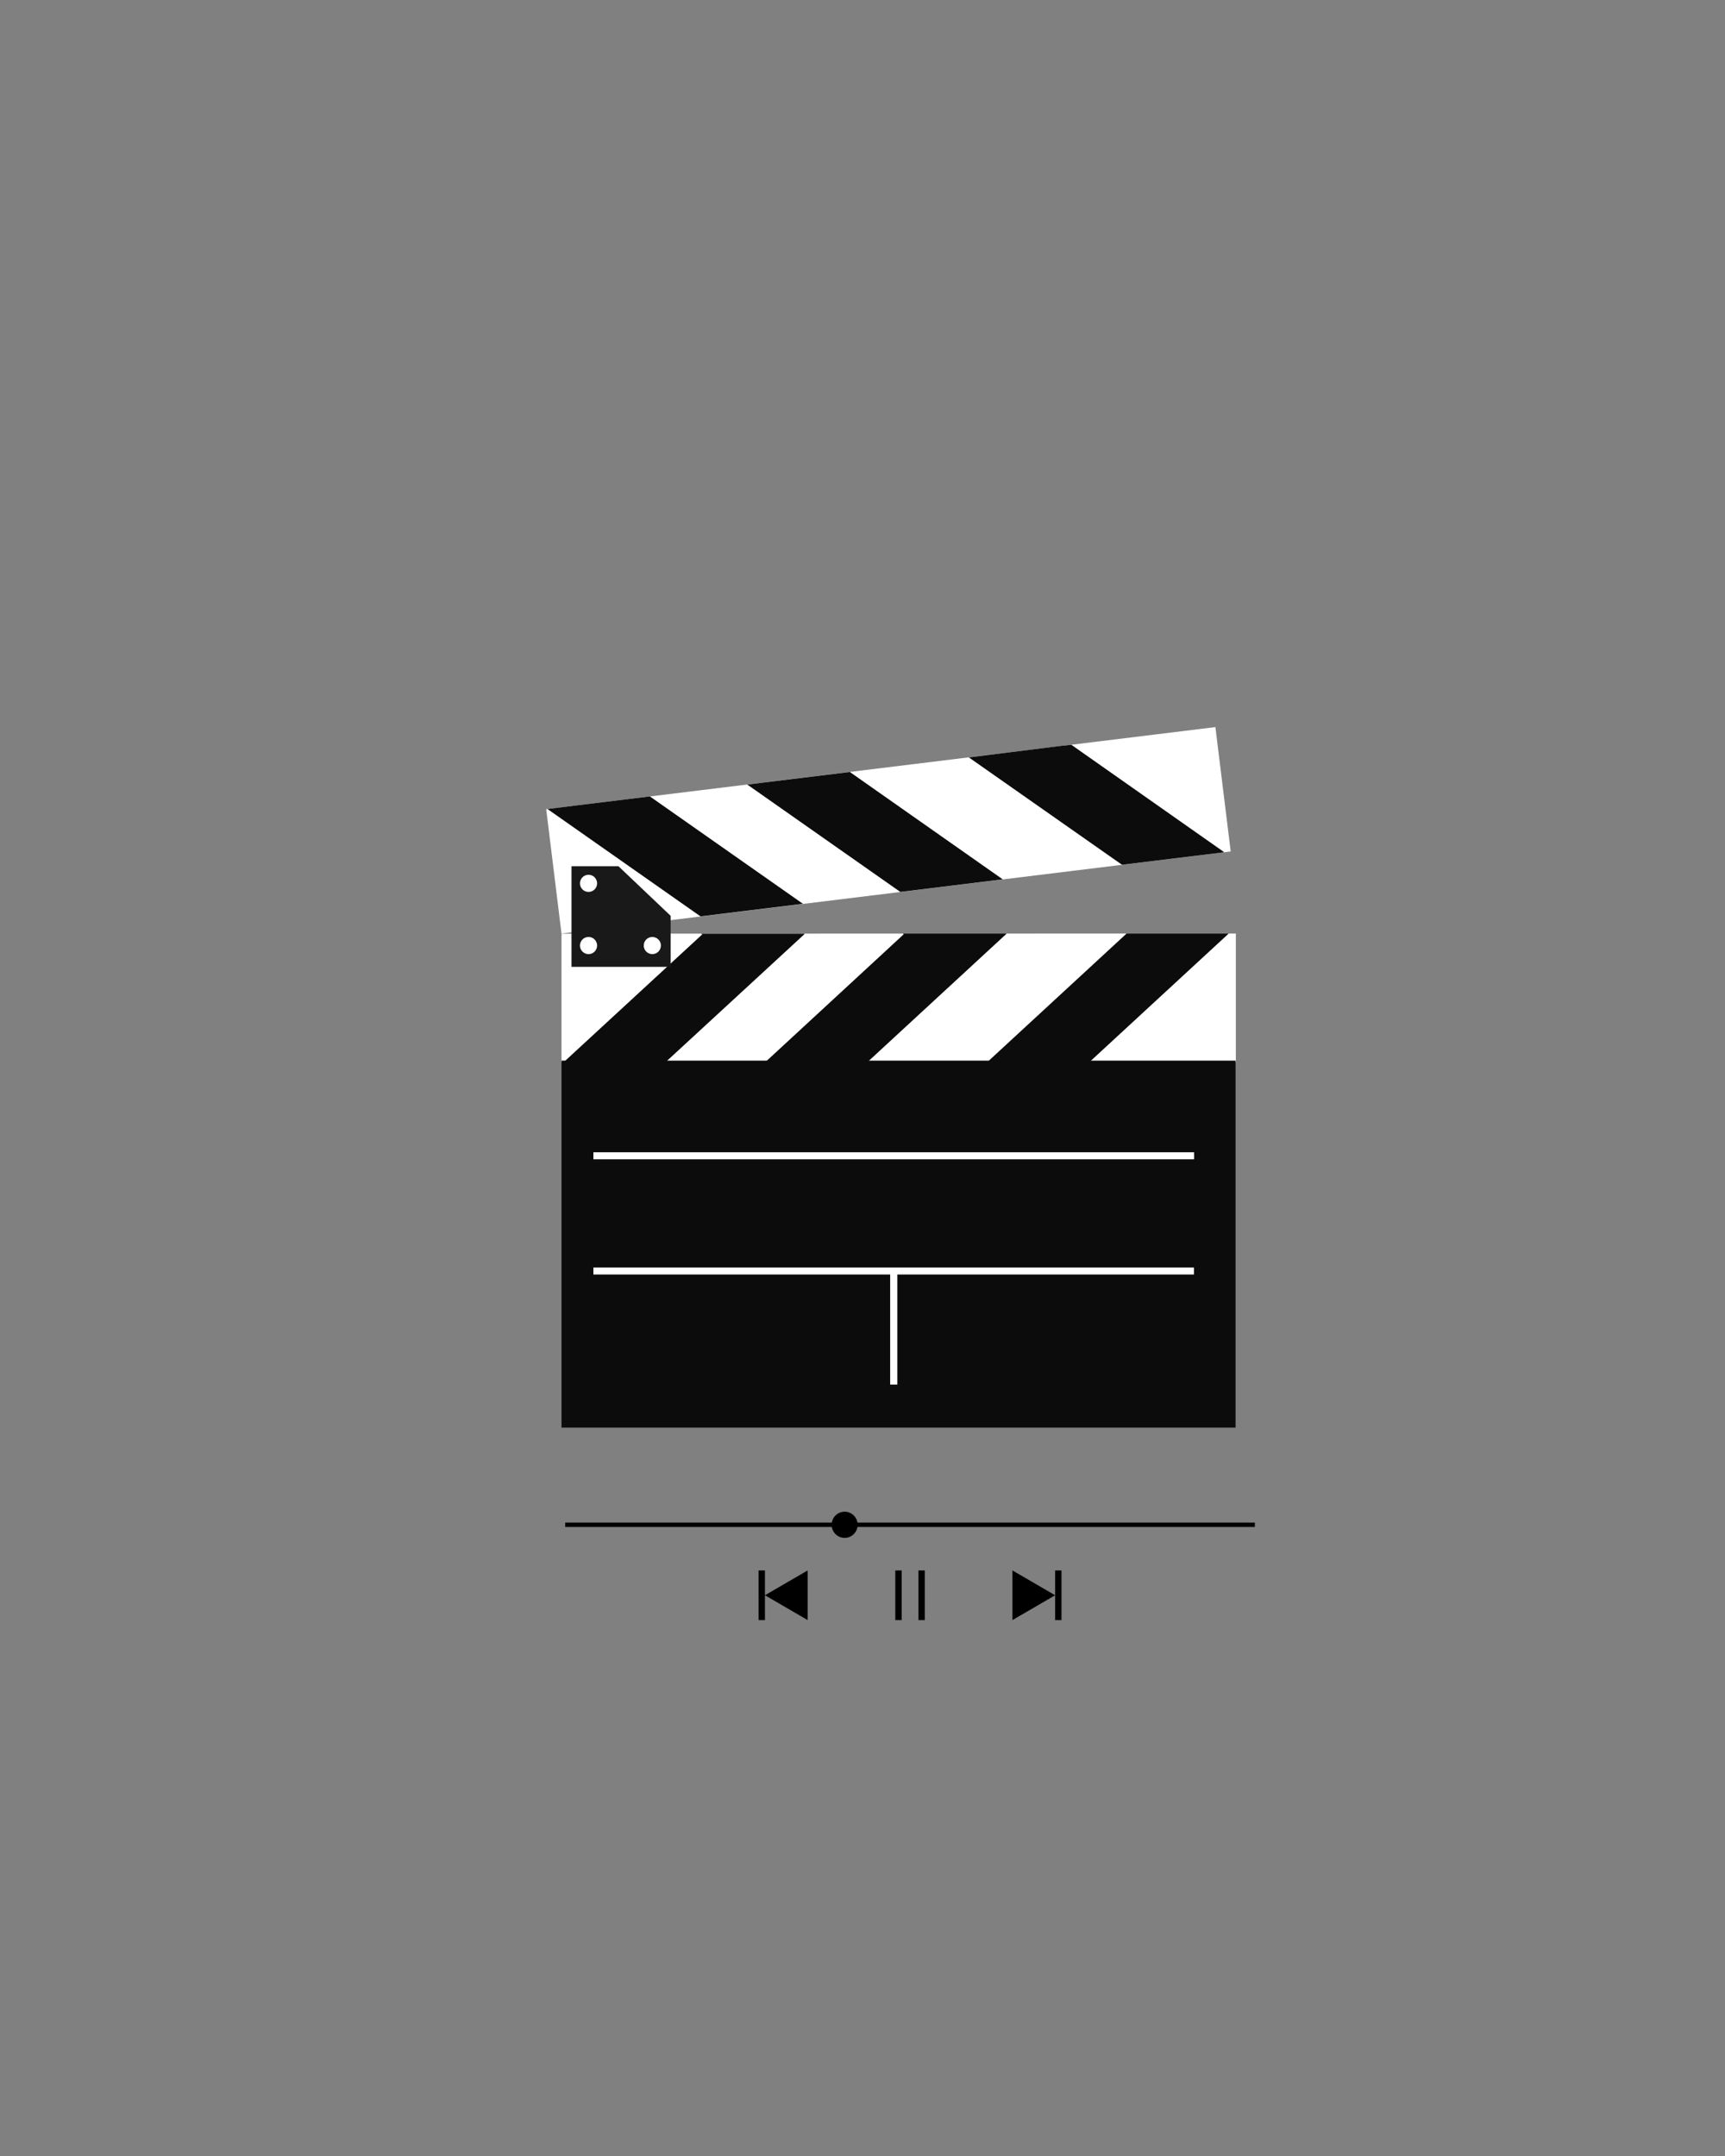
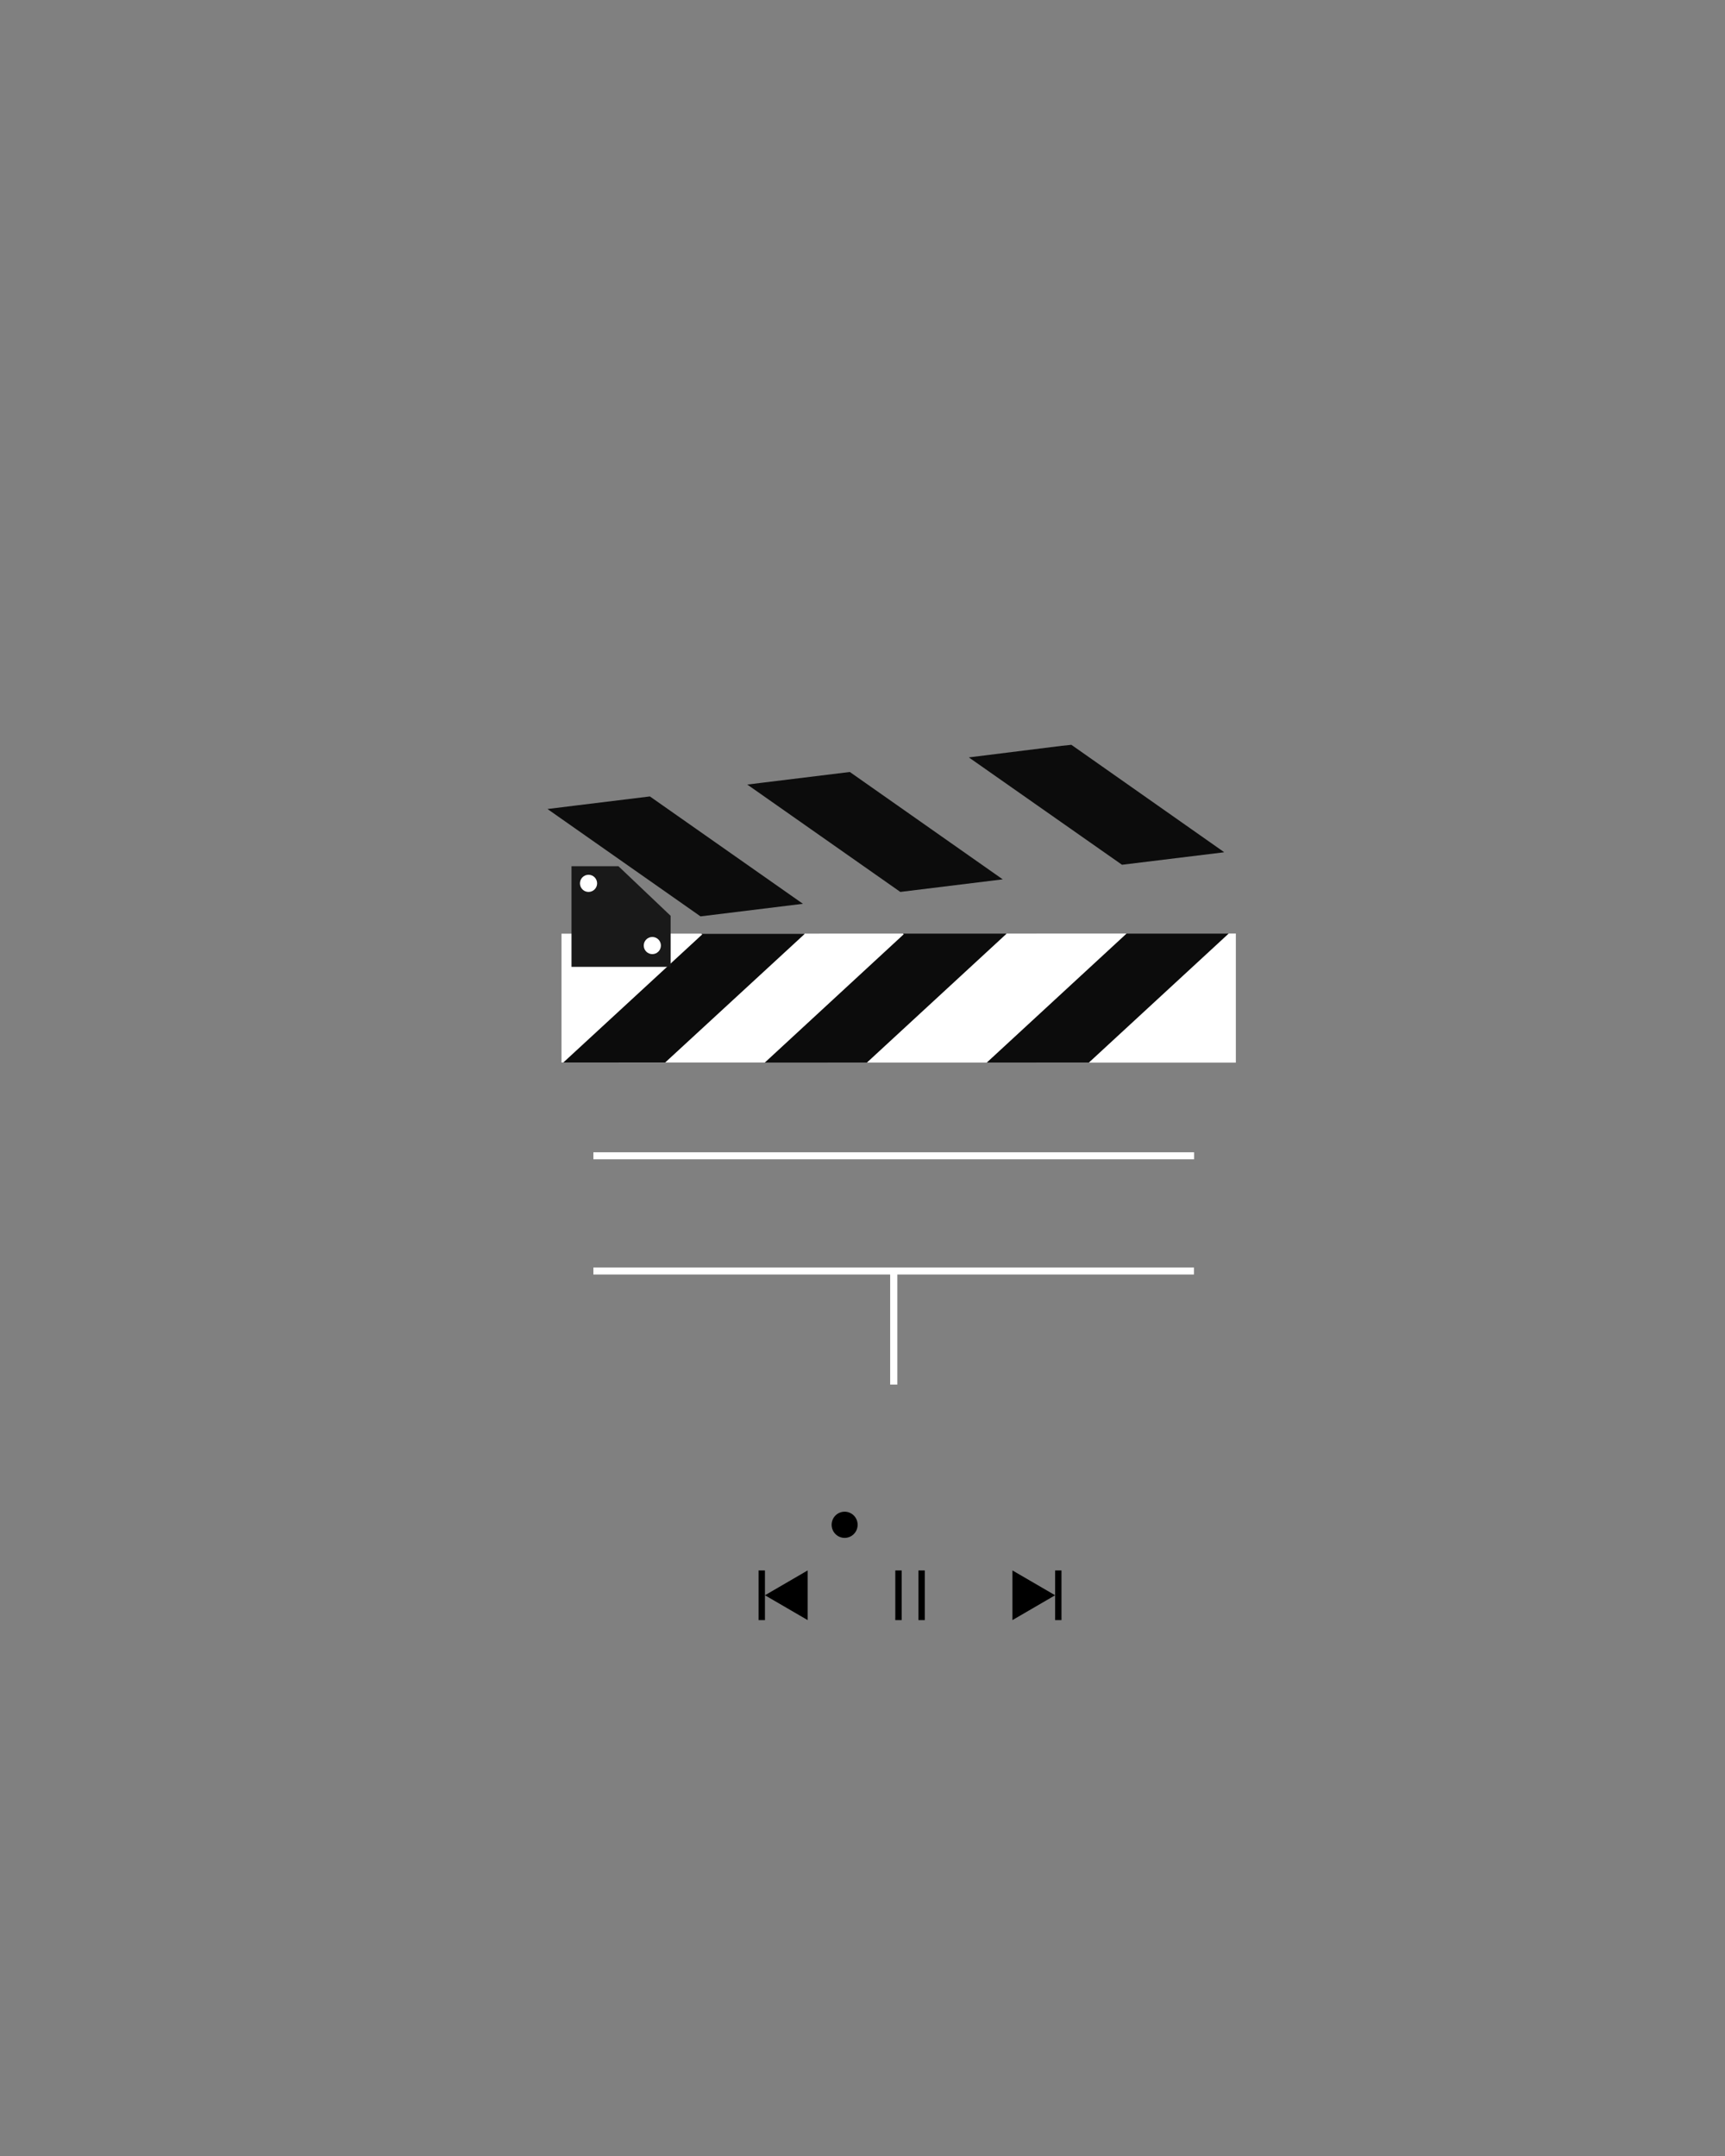
<svg xmlns="http://www.w3.org/2000/svg" width="1080" zoomAndPan="magnify" viewBox="0 0 810 1012.5" height="1350" preserveAspectRatio="xMidYMid meet" version="1.0">
  <rect x="0" y="0" width="810" height="1012.5" fill="#808080" stroke="none" />
  <defs>
    <clipPath id="4d7baeff4b">
      <path d="M 256.473 341.406 L 578 341.406 L 578 439 L 256.473 439 Z M 256.473 341.406" clip-rule="nonzero" />
    </clipPath>
    <clipPath id="a2bb56e5f1">
      <path d="M 263 438 L 580.312 438 L 580.312 500 L 263 500 Z M 263 438" clip-rule="nonzero" />
    </clipPath>
    <clipPath id="0273eadd7a">
-       <path d="M 263 498 L 580.312 498 L 580.312 670.492 L 263 670.492 Z M 263 498" clip-rule="nonzero" />
-     </clipPath>
+       </clipPath>
    <clipPath id="9906ac6106">
      <path d="M 265.402 715 L 589.242 715 L 589.242 718 L 265.402 718 Z M 265.402 715" clip-rule="nonzero" />
    </clipPath>
    <clipPath id="bdeeb9c30c">
      <path d="M 475 737 L 496 737 L 496 760.863 L 475 760.863 Z M 475 737" clip-rule="nonzero" />
    </clipPath>
    <clipPath id="b35800d11b">
      <path d="M 495 737 L 499 737 L 499 760.863 L 495 760.863 Z M 495 737" clip-rule="nonzero" />
    </clipPath>
    <clipPath id="ed347c29de">
      <path d="M 359 737 L 380 737 L 380 760.863 L 359 760.863 Z M 359 737" clip-rule="nonzero" />
    </clipPath>
    <clipPath id="4cf4eb0d77">
      <path d="M 356 737 L 360 737 L 360 760.863 L 356 760.863 Z M 356 737" clip-rule="nonzero" />
    </clipPath>
    <clipPath id="aa7413f406">
      <path d="M 420 737 L 424 737 L 424 760.863 L 420 760.863 Z M 420 737" clip-rule="nonzero" />
    </clipPath>
    <clipPath id="f8181734d6">
      <path d="M 431 737 L 435 737 L 435 760.863 L 431 760.863 Z M 431 737" clip-rule="nonzero" />
    </clipPath>
    <clipPath id="fd0322c153">
      <path d="M 390 709.887 L 403 709.887 L 403 723 L 390 723 Z M 390 709.887" clip-rule="nonzero" />
    </clipPath>
  </defs>
  <g clip-path="url(#4d7baeff4b)">
-     <path fill="#ffffff" d="M 570.711 341.457 L 257.078 379.93 L 256.473 379.996 L 263.66 438.406 L 577.895 399.867 Z M 570.711 341.457" fill-opacity="1" fill-rule="nonzero" />
-   </g>
+     </g>
  <g clip-path="url(#a2bb56e5f1)">
    <path fill="#ffffff" d="M 263.66 438.473 L 263.66 498.965 L 264.531 498.965 L 580.312 499.035 L 580.312 438.406 Z M 263.66 438.473" fill-opacity="1" fill-rule="nonzero" />
  </g>
  <g clip-path="url(#0273eadd7a)">
    <path fill="#0c0c0c" d="M 263.66 498.094 L 580.18 498.094 L 580.18 670.441 L 263.66 670.441 Z M 263.66 498.094" fill-opacity="1" fill-rule="nonzero" />
  </g>
  <path fill="#0c0c0c" d="M 377.023 424.441 L 305.164 374.02 L 269.57 378.383 L 257.078 379.93 L 328.938 430.352 Z M 377.023 424.441" fill-opacity="1" fill-rule="nonzero" />
  <path fill="#0c0c0c" d="M 470.844 412.961 L 399.051 362.539 L 356.875 367.707 L 350.898 368.445 L 422.758 418.867 Z M 470.844 412.961" fill-opacity="1" fill-rule="nonzero" />
  <path fill="#0c0c0c" d="M 574.605 400.27 L 574.738 400.137 L 503.082 349.781 L 498.516 350.254 L 454.93 355.691 L 526.855 406.113 Z M 574.605 400.27" fill-opacity="1" fill-rule="nonzero" />
  <path fill="#0c0c0c" d="M 377.629 438.473 L 329.273 438.473 L 329.746 438.809 L 264.531 498.965 L 312.352 498.965 L 377.832 438.609 Z M 377.629 438.473" fill-opacity="1" fill-rule="nonzero" />
  <path fill="#0c0c0c" d="M 472.457 438.406 L 423.969 438.406 L 424.371 438.742 L 359.094 499.035 L 407.043 499.035 L 472.59 438.539 Z M 472.457 438.406" fill-opacity="1" fill-rule="nonzero" />
  <path fill="#0c0c0c" d="M 528.805 438.406 L 528.938 438.473 L 463.324 499.035 L 511.273 499.035 L 576.957 438.406 Z M 528.805 438.406" fill-opacity="1" fill-rule="nonzero" />
  <path fill="#ffffff" d="M 278.637 541.129 L 560.703 541.129 L 560.703 544.422 L 278.637 544.422 Z M 278.637 541.129" fill-opacity="1" fill-rule="nonzero" />
  <path fill="#ffffff" d="M 278.637 595.246 L 278.637 598.535 L 417.992 598.535 L 417.992 650.23 L 421.348 650.23 L 421.348 598.535 L 560.637 598.535 L 560.637 595.246 Z M 278.637 595.246" fill-opacity="1" fill-rule="nonzero" />
  <path fill="#191919" d="M 268.359 406.785 L 290.391 406.785 L 314.902 430.082 L 314.902 454.051 L 268.359 454.051 Z M 268.359 406.785" fill-opacity="1" fill-rule="nonzero" />
-   <path fill="#ffffff" d="M 280.383 444.047 C 280.383 444.312 280.355 444.574 280.305 444.832 C 280.254 445.09 280.176 445.344 280.074 445.586 C 279.977 445.832 279.852 446.062 279.703 446.285 C 279.555 446.504 279.391 446.707 279.203 446.895 C 279.016 447.082 278.812 447.25 278.594 447.395 C 278.371 447.543 278.141 447.668 277.895 447.77 C 277.652 447.871 277.398 447.945 277.141 447.996 C 276.879 448.051 276.617 448.074 276.352 448.074 C 276.09 448.074 275.828 448.051 275.566 447.996 C 275.309 447.945 275.055 447.871 274.812 447.77 C 274.566 447.668 274.336 447.543 274.113 447.395 C 273.895 447.25 273.691 447.082 273.504 446.895 C 273.316 446.707 273.148 446.504 273.004 446.285 C 272.855 446.062 272.73 445.832 272.629 445.586 C 272.527 445.344 272.453 445.09 272.402 444.832 C 272.348 444.574 272.324 444.312 272.324 444.047 C 272.324 443.781 272.348 443.52 272.402 443.262 C 272.453 443 272.527 442.75 272.629 442.504 C 272.73 442.262 272.855 442.027 273.004 441.809 C 273.148 441.59 273.316 441.387 273.504 441.199 C 273.691 441.012 273.895 440.844 274.113 440.695 C 274.336 440.551 274.566 440.426 274.812 440.324 C 275.055 440.223 275.309 440.148 275.566 440.094 C 275.828 440.043 276.09 440.02 276.352 440.02 C 276.617 440.02 276.879 440.043 277.141 440.094 C 277.398 440.148 277.652 440.223 277.895 440.324 C 278.141 440.426 278.371 440.551 278.594 440.695 C 278.812 440.844 279.016 441.012 279.203 441.199 C 279.391 441.387 279.555 441.59 279.703 441.809 C 279.852 442.027 279.977 442.262 280.074 442.504 C 280.176 442.75 280.254 443 280.305 443.262 C 280.355 443.52 280.383 443.781 280.383 444.047 Z M 280.383 444.047" fill-opacity="1" fill-rule="nonzero" />
  <path fill="#ffffff" d="M 280.383 414.84 C 280.383 415.105 280.355 415.367 280.305 415.625 C 280.254 415.887 280.176 416.137 280.074 416.383 C 279.977 416.625 279.852 416.859 279.703 417.078 C 279.555 417.297 279.391 417.5 279.203 417.688 C 279.016 417.875 278.812 418.043 278.594 418.191 C 278.371 418.336 278.141 418.461 277.895 418.562 C 277.652 418.664 277.398 418.738 277.141 418.793 C 276.879 418.844 276.617 418.867 276.352 418.867 C 276.09 418.867 275.828 418.844 275.566 418.793 C 275.309 418.738 275.055 418.664 274.812 418.562 C 274.566 418.461 274.336 418.336 274.113 418.191 C 273.895 418.043 273.691 417.875 273.504 417.688 C 273.316 417.5 273.148 417.297 273.004 417.078 C 272.855 416.859 272.73 416.625 272.629 416.383 C 272.527 416.137 272.453 415.887 272.402 415.625 C 272.348 415.367 272.324 415.105 272.324 414.84 C 272.324 414.574 272.348 414.312 272.402 414.055 C 272.453 413.797 272.527 413.543 272.629 413.301 C 272.73 413.055 272.855 412.824 273.004 412.602 C 273.148 412.383 273.316 412.18 273.504 411.992 C 273.691 411.805 273.895 411.637 274.113 411.492 C 274.336 411.344 274.566 411.219 274.812 411.117 C 275.055 411.016 275.309 410.941 275.566 410.891 C 275.828 410.836 276.09 410.812 276.352 410.812 C 276.617 410.812 276.879 410.836 277.141 410.891 C 277.398 410.941 277.652 411.016 277.895 411.117 C 278.141 411.219 278.371 411.344 278.594 411.492 C 278.812 411.637 279.016 411.805 279.203 411.992 C 279.391 412.18 279.555 412.383 279.703 412.602 C 279.852 412.824 279.977 413.055 280.074 413.301 C 280.176 413.543 280.254 413.797 280.305 414.055 C 280.355 414.312 280.383 414.574 280.383 414.84 Z M 280.383 414.84" fill-opacity="1" fill-rule="nonzero" />
  <path fill="#ffffff" d="M 310.336 444.047 C 310.336 444.312 310.309 444.574 310.258 444.832 C 310.207 445.09 310.129 445.344 310.027 445.586 C 309.926 445.832 309.805 446.062 309.656 446.285 C 309.508 446.504 309.344 446.707 309.156 446.895 C 308.969 447.082 308.766 447.25 308.543 447.395 C 308.324 447.543 308.094 447.668 307.848 447.77 C 307.605 447.871 307.352 447.945 307.094 447.996 C 306.832 448.051 306.57 448.074 306.305 448.074 C 306.043 448.074 305.781 448.051 305.52 447.996 C 305.262 447.945 305.008 447.871 304.766 447.77 C 304.52 447.668 304.289 447.543 304.066 447.395 C 303.848 447.25 303.645 447.082 303.457 446.895 C 303.27 446.707 303.102 446.504 302.957 446.285 C 302.809 446.062 302.684 445.832 302.582 445.586 C 302.48 445.344 302.406 445.09 302.355 444.832 C 302.301 444.574 302.277 444.312 302.277 444.047 C 302.277 443.781 302.301 443.52 302.355 443.262 C 302.406 443 302.48 442.75 302.582 442.504 C 302.684 442.262 302.809 442.027 302.957 441.809 C 303.102 441.59 303.27 441.387 303.457 441.199 C 303.645 441.012 303.848 440.844 304.066 440.695 C 304.289 440.551 304.52 440.426 304.766 440.324 C 305.008 440.223 305.262 440.148 305.52 440.094 C 305.781 440.043 306.043 440.02 306.305 440.02 C 306.57 440.02 306.832 440.043 307.094 440.094 C 307.352 440.148 307.605 440.223 307.848 440.324 C 308.094 440.426 308.324 440.551 308.543 440.695 C 308.766 440.844 308.969 441.012 309.156 441.199 C 309.344 441.387 309.508 441.59 309.656 441.809 C 309.805 442.027 309.926 442.262 310.027 442.504 C 310.129 442.75 310.207 443 310.258 443.262 C 310.309 443.52 310.336 443.781 310.336 444.047 Z M 310.336 444.047" fill-opacity="1" fill-rule="nonzero" />
  <g clip-path="url(#9906ac6106)">
-     <path fill="#000000" d="M 265.402 715.035 L 589.246 715.035 L 589.246 717.102 L 265.402 717.102 Z M 265.402 715.035" fill-opacity="1" fill-rule="nonzero" />
-   </g>
+     </g>
  <g clip-path="url(#bdeeb9c30c)">
    <path fill="#000000" d="M 495.453 749.168 L 475.406 737.508 L 475.406 760.828 Z M 495.453 749.168" fill-opacity="1" fill-rule="nonzero" />
  </g>
  <g clip-path="url(#b35800d11b)">
    <path fill="#000000" d="M 495.453 737.508 L 498.438 737.508 L 498.438 760.828 L 495.453 760.828 Z M 495.453 737.508" fill-opacity="1" fill-rule="nonzero" />
  </g>
  <g clip-path="url(#ed347c29de)">
    <path fill="#000000" d="M 359.195 749.168 L 379.242 760.828 L 379.242 737.508 Z M 359.195 749.168" fill-opacity="1" fill-rule="nonzero" />
  </g>
  <g clip-path="url(#4cf4eb0d77)">
    <path fill="#000000" d="M 356.211 737.508 L 359.195 737.508 L 359.195 760.828 L 356.211 760.828 Z M 356.211 737.508" fill-opacity="1" fill-rule="nonzero" />
  </g>
  <g clip-path="url(#aa7413f406)">
    <path fill="#000000" d="M 420.402 737.508 L 423.387 737.508 L 423.387 760.828 L 420.402 760.828 Z M 420.402 737.508" fill-opacity="1" fill-rule="nonzero" />
  </g>
  <g clip-path="url(#f8181734d6)">
    <path fill="#000000" d="M 431.27 737.508 L 434.25 737.508 L 434.25 760.828 L 431.27 760.828 Z M 431.27 737.508" fill-opacity="1" fill-rule="nonzero" />
  </g>
  <g clip-path="url(#fd0322c153)">
    <path fill="#000000" d="M 402.719 716.07 C 402.719 716.473 402.68 716.875 402.598 717.27 C 402.52 717.664 402.406 718.051 402.254 718.422 C 402.098 718.797 401.91 719.152 401.688 719.488 C 401.465 719.824 401.211 720.133 400.93 720.418 C 400.645 720.707 400.336 720.961 400.004 721.184 C 399.668 721.41 399.316 721.598 398.945 721.754 C 398.578 721.906 398.195 722.023 397.801 722.102 C 397.406 722.184 397.012 722.223 396.609 722.223 C 396.207 722.223 395.812 722.184 395.418 722.102 C 395.023 722.023 394.645 721.906 394.273 721.754 C 393.902 721.598 393.551 721.41 393.219 721.184 C 392.883 720.961 392.574 720.707 392.293 720.418 C 392.008 720.133 391.754 719.824 391.531 719.488 C 391.309 719.152 391.121 718.797 390.969 718.422 C 390.812 718.051 390.699 717.664 390.621 717.27 C 390.543 716.875 390.504 716.473 390.504 716.07 C 390.504 715.664 390.543 715.266 390.621 714.867 C 390.699 714.473 390.812 714.09 390.969 713.715 C 391.121 713.344 391.309 712.988 391.531 712.652 C 391.754 712.316 392.008 712.004 392.293 711.719 C 392.574 711.434 392.883 711.18 393.219 710.953 C 393.551 710.73 393.902 710.539 394.273 710.387 C 394.645 710.23 395.023 710.113 395.418 710.035 C 395.812 709.957 396.207 709.918 396.609 709.918 C 397.012 709.918 397.406 709.957 397.801 710.035 C 398.195 710.113 398.578 710.23 398.945 710.387 C 399.316 710.539 399.668 710.73 400.004 710.953 C 400.336 711.18 400.645 711.434 400.93 711.719 C 401.211 712.004 401.465 712.316 401.688 712.652 C 401.91 712.988 402.098 713.344 402.254 713.715 C 402.406 714.09 402.52 714.473 402.598 714.867 C 402.68 715.266 402.719 715.664 402.719 716.07 Z M 402.719 716.07" fill-opacity="1" fill-rule="nonzero" />
  </g>
</svg>